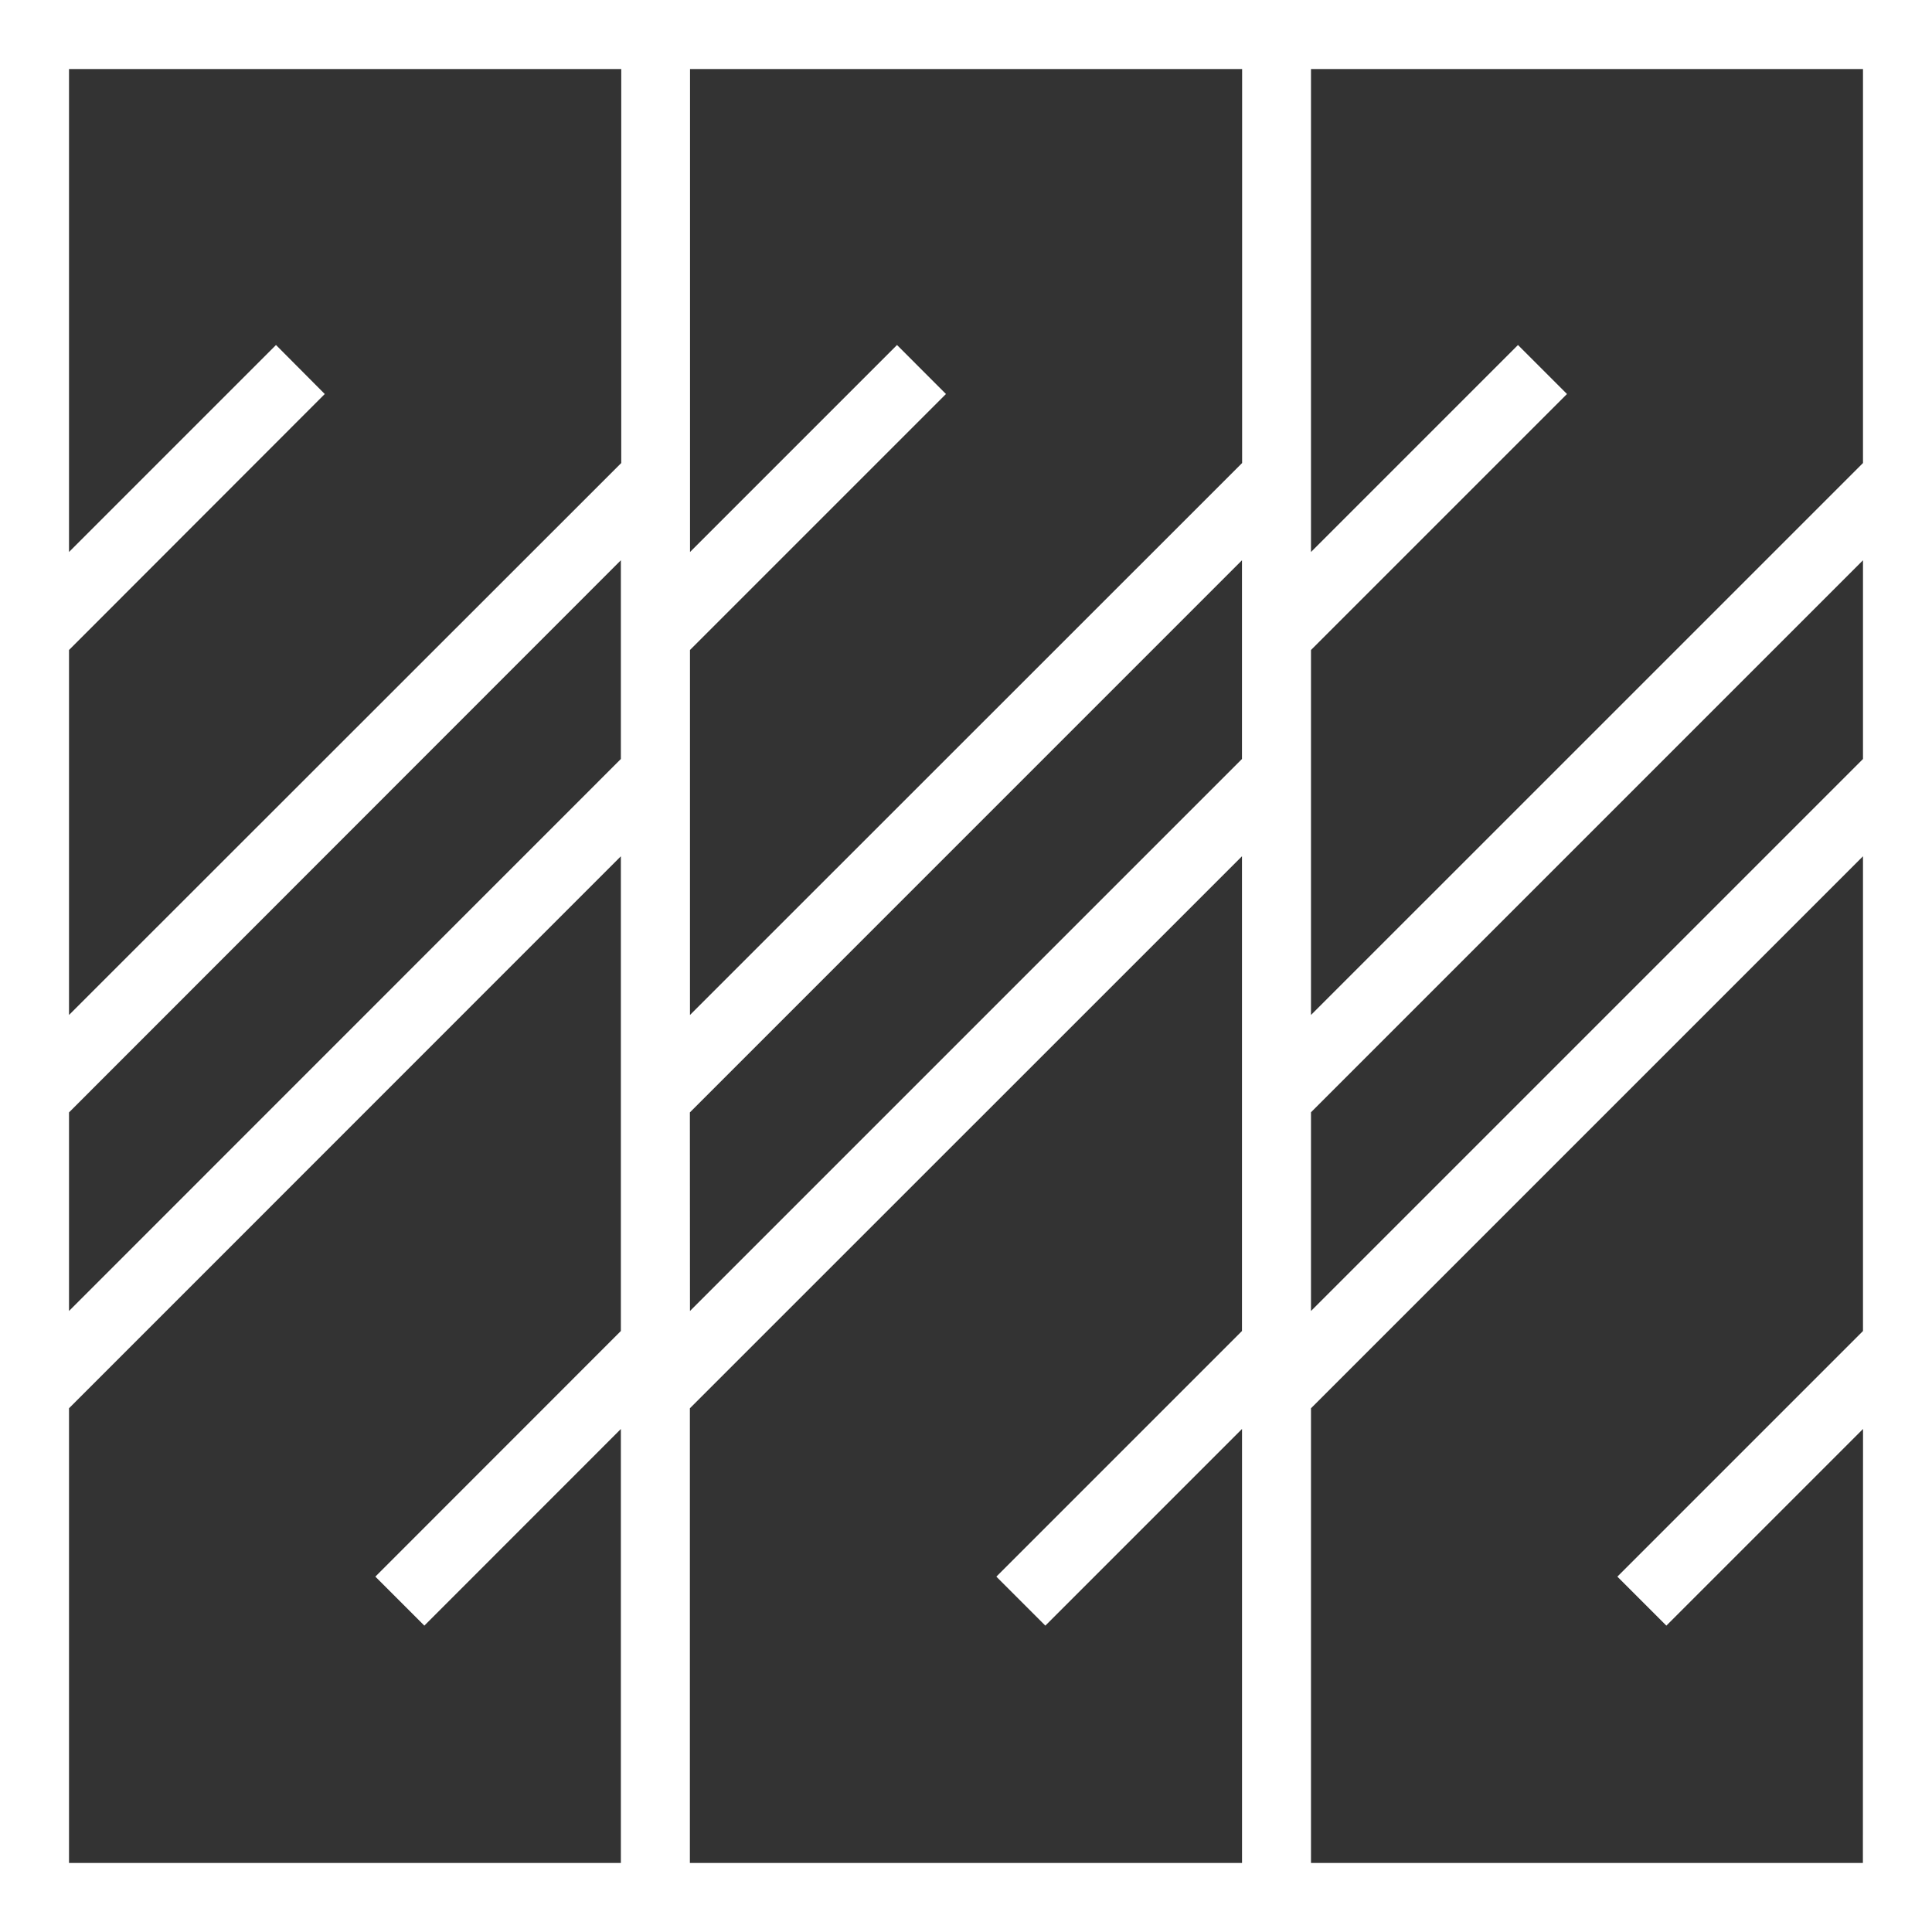
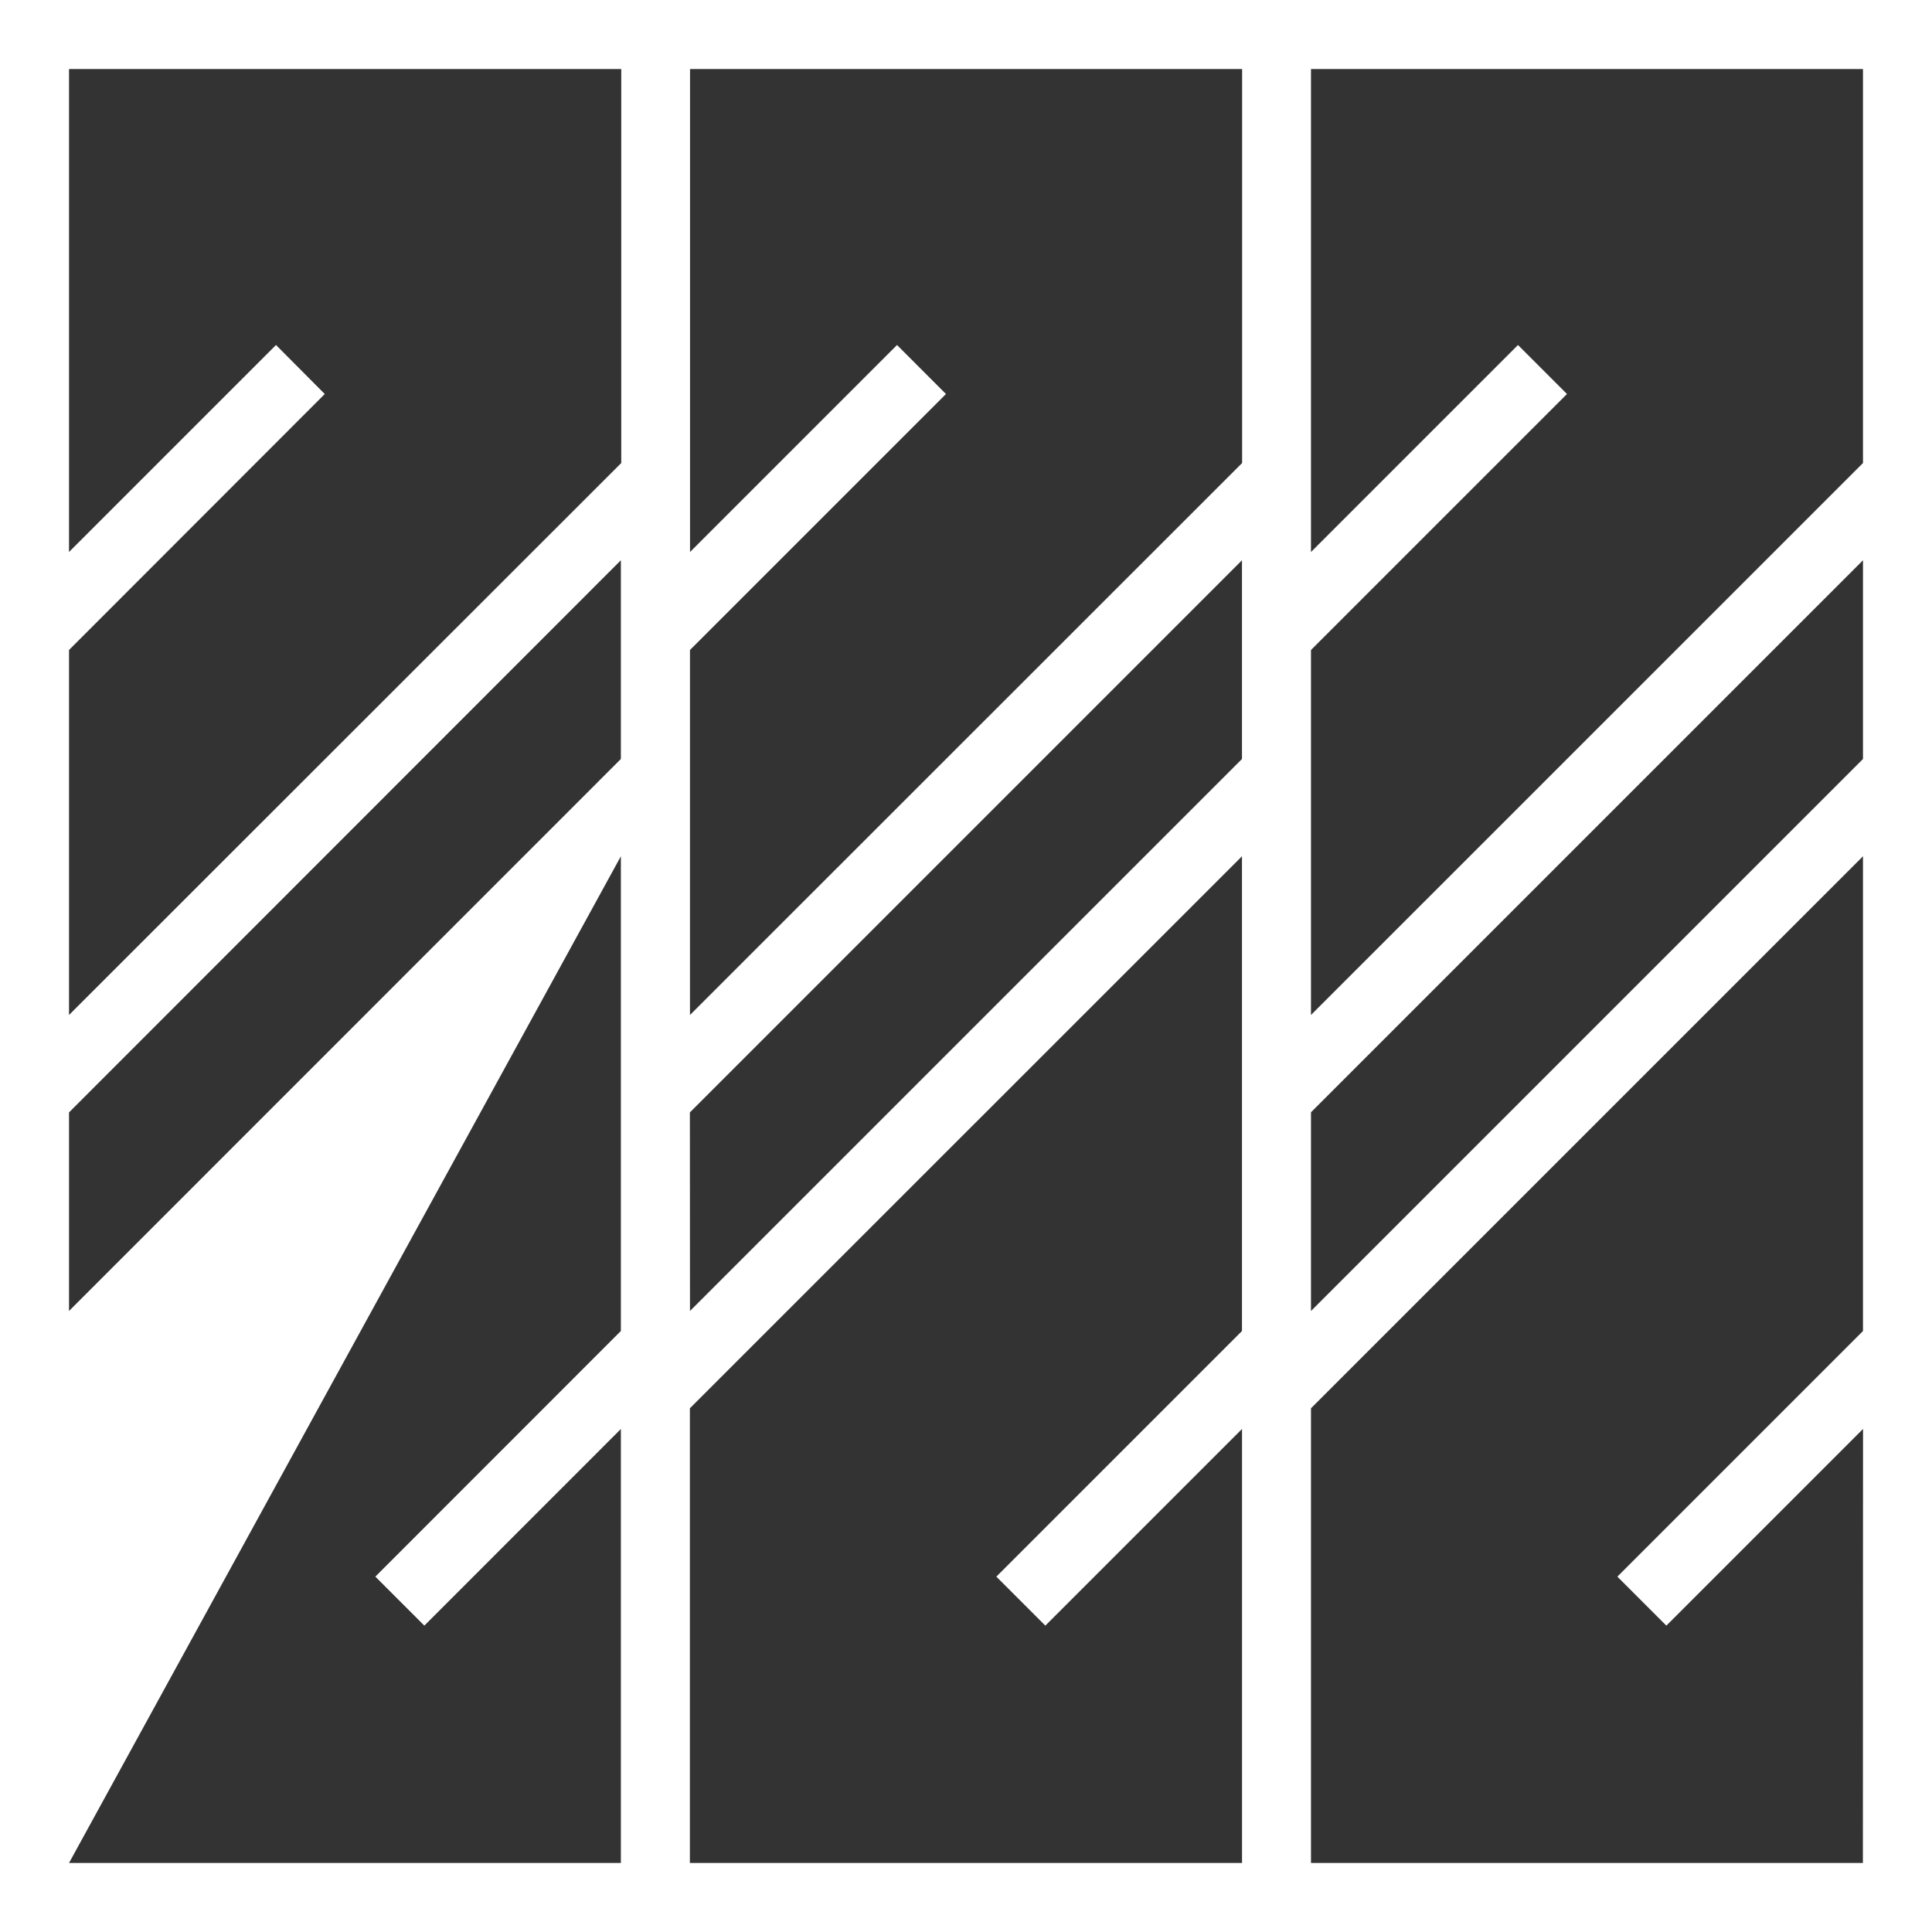
<svg xmlns="http://www.w3.org/2000/svg" width="40.453" height="40.453" viewBox="0 0 40.453 40.453">
  <rect x="0" y="0" width="40.453" height="40.453" fill="#333333" stroke="none" />
-   <path id="wardrobe_13385696" d="M2,2V42.453H42.453V2ZM41.008,17.892,29.45,29.45V25.289L41.008,13.731Zm-37.563,7.4L15,13.731v4.161L3.445,29.45Zm13,0L28.005,13.731v4.161L16.447,29.45ZM41.008,3.445v8.25L29.45,23.252V15.61l5.36-5.36L33.784,9.224,29.45,13.558V3.445Zm-13,0v8.25L16.447,23.252V15.61l5.36-5.36L20.782,9.224l-4.334,4.334V3.445Zm-13,0v8.25L3.445,23.252V15.61L8.8,10.25,7.779,9.224,3.445,13.558V3.445ZM3.445,41.008V31.487L15,19.929v9.94L9.859,35.012l1.026,1.026L15,31.921v9.087Zm13,0V31.487L28.005,19.929v9.94l-5.143,5.143,1.026,1.026,4.118-4.118v9.087Zm24.561,0H29.45V31.487L41.008,19.929v9.94l-5.143,5.143,1.026,1.026,4.118-4.118Z" transform="translate(-2 -2)" fill="#fff" />
+   <path id="wardrobe_13385696" d="M2,2V42.453H42.453V2ZM41.008,17.892,29.45,29.45V25.289L41.008,13.731Zm-37.563,7.4L15,13.731v4.161L3.445,29.45Zm13,0L28.005,13.731v4.161L16.447,29.45ZM41.008,3.445v8.25L29.45,23.252V15.61l5.36-5.36L33.784,9.224,29.45,13.558V3.445Zm-13,0v8.25L16.447,23.252V15.61l5.36-5.36L20.782,9.224l-4.334,4.334V3.445Zm-13,0v8.25L3.445,23.252V15.61L8.8,10.25,7.779,9.224,3.445,13.558V3.445ZM3.445,41.008L15,19.929v9.94L9.859,35.012l1.026,1.026L15,31.921v9.087Zm13,0V31.487L28.005,19.929v9.94l-5.143,5.143,1.026,1.026,4.118-4.118v9.087Zm24.561,0H29.45V31.487L41.008,19.929v9.94l-5.143,5.143,1.026,1.026,4.118-4.118Z" transform="translate(-2 -2)" fill="#fff" />
</svg>